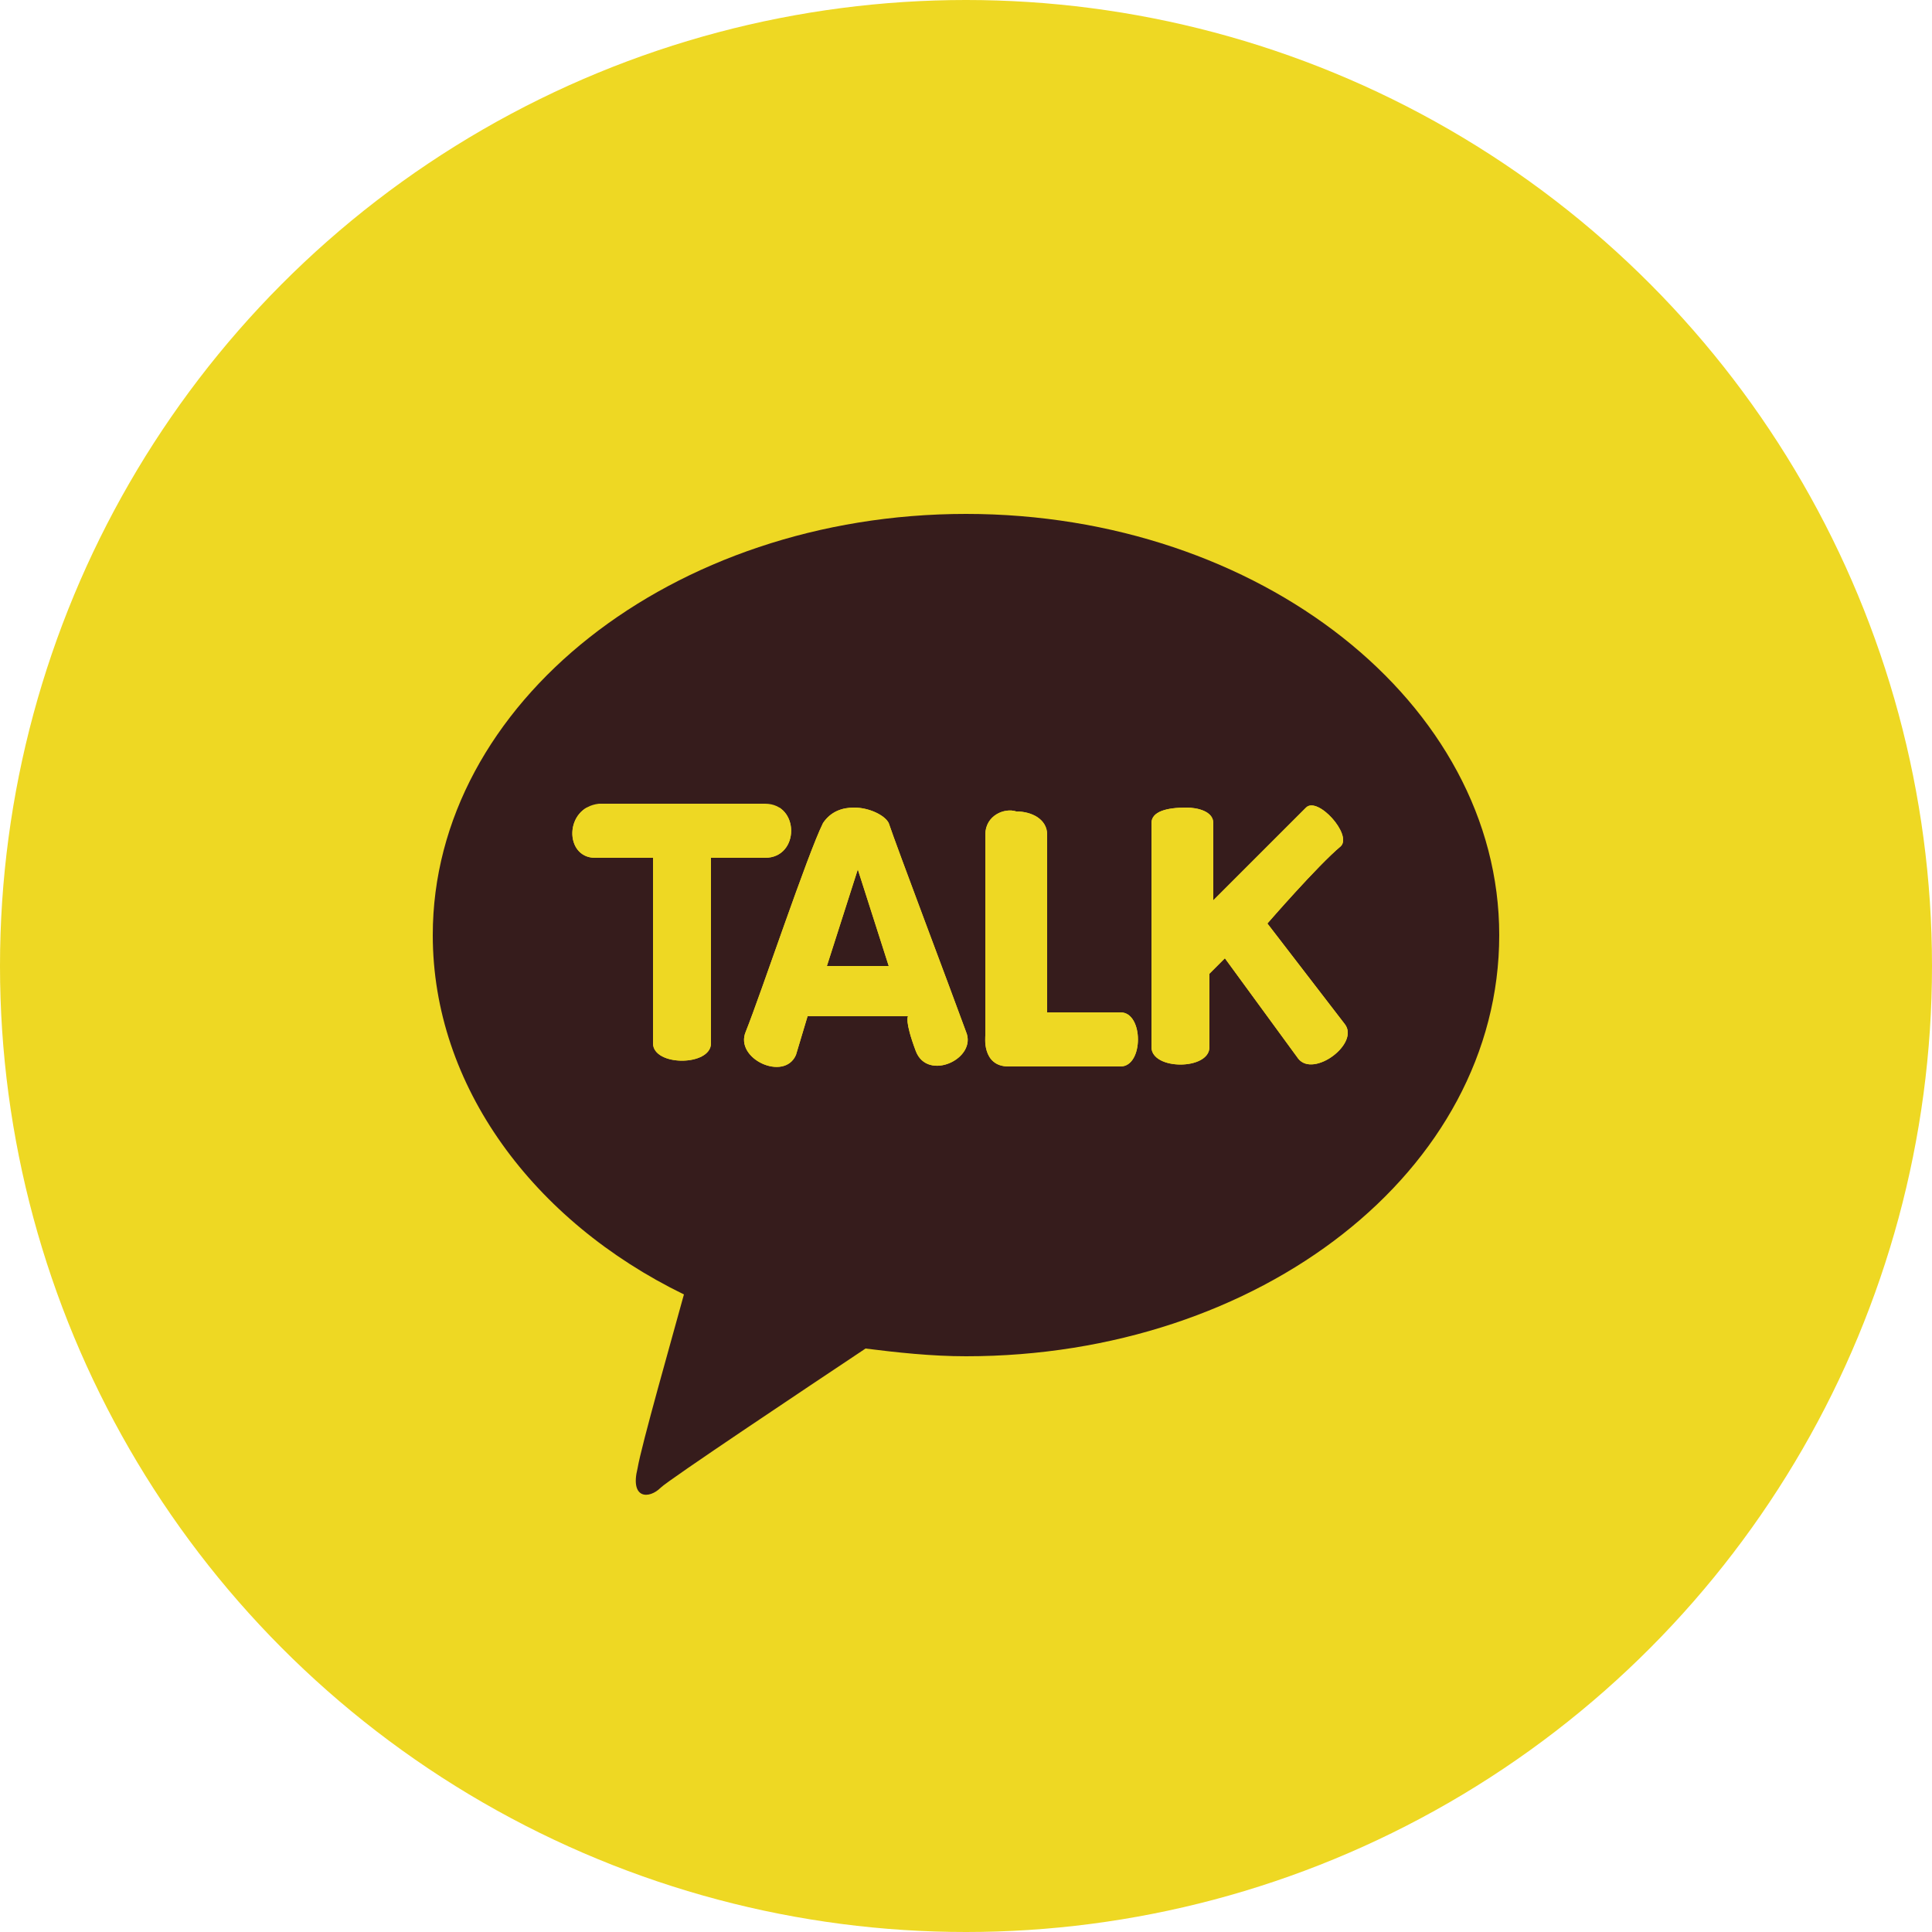
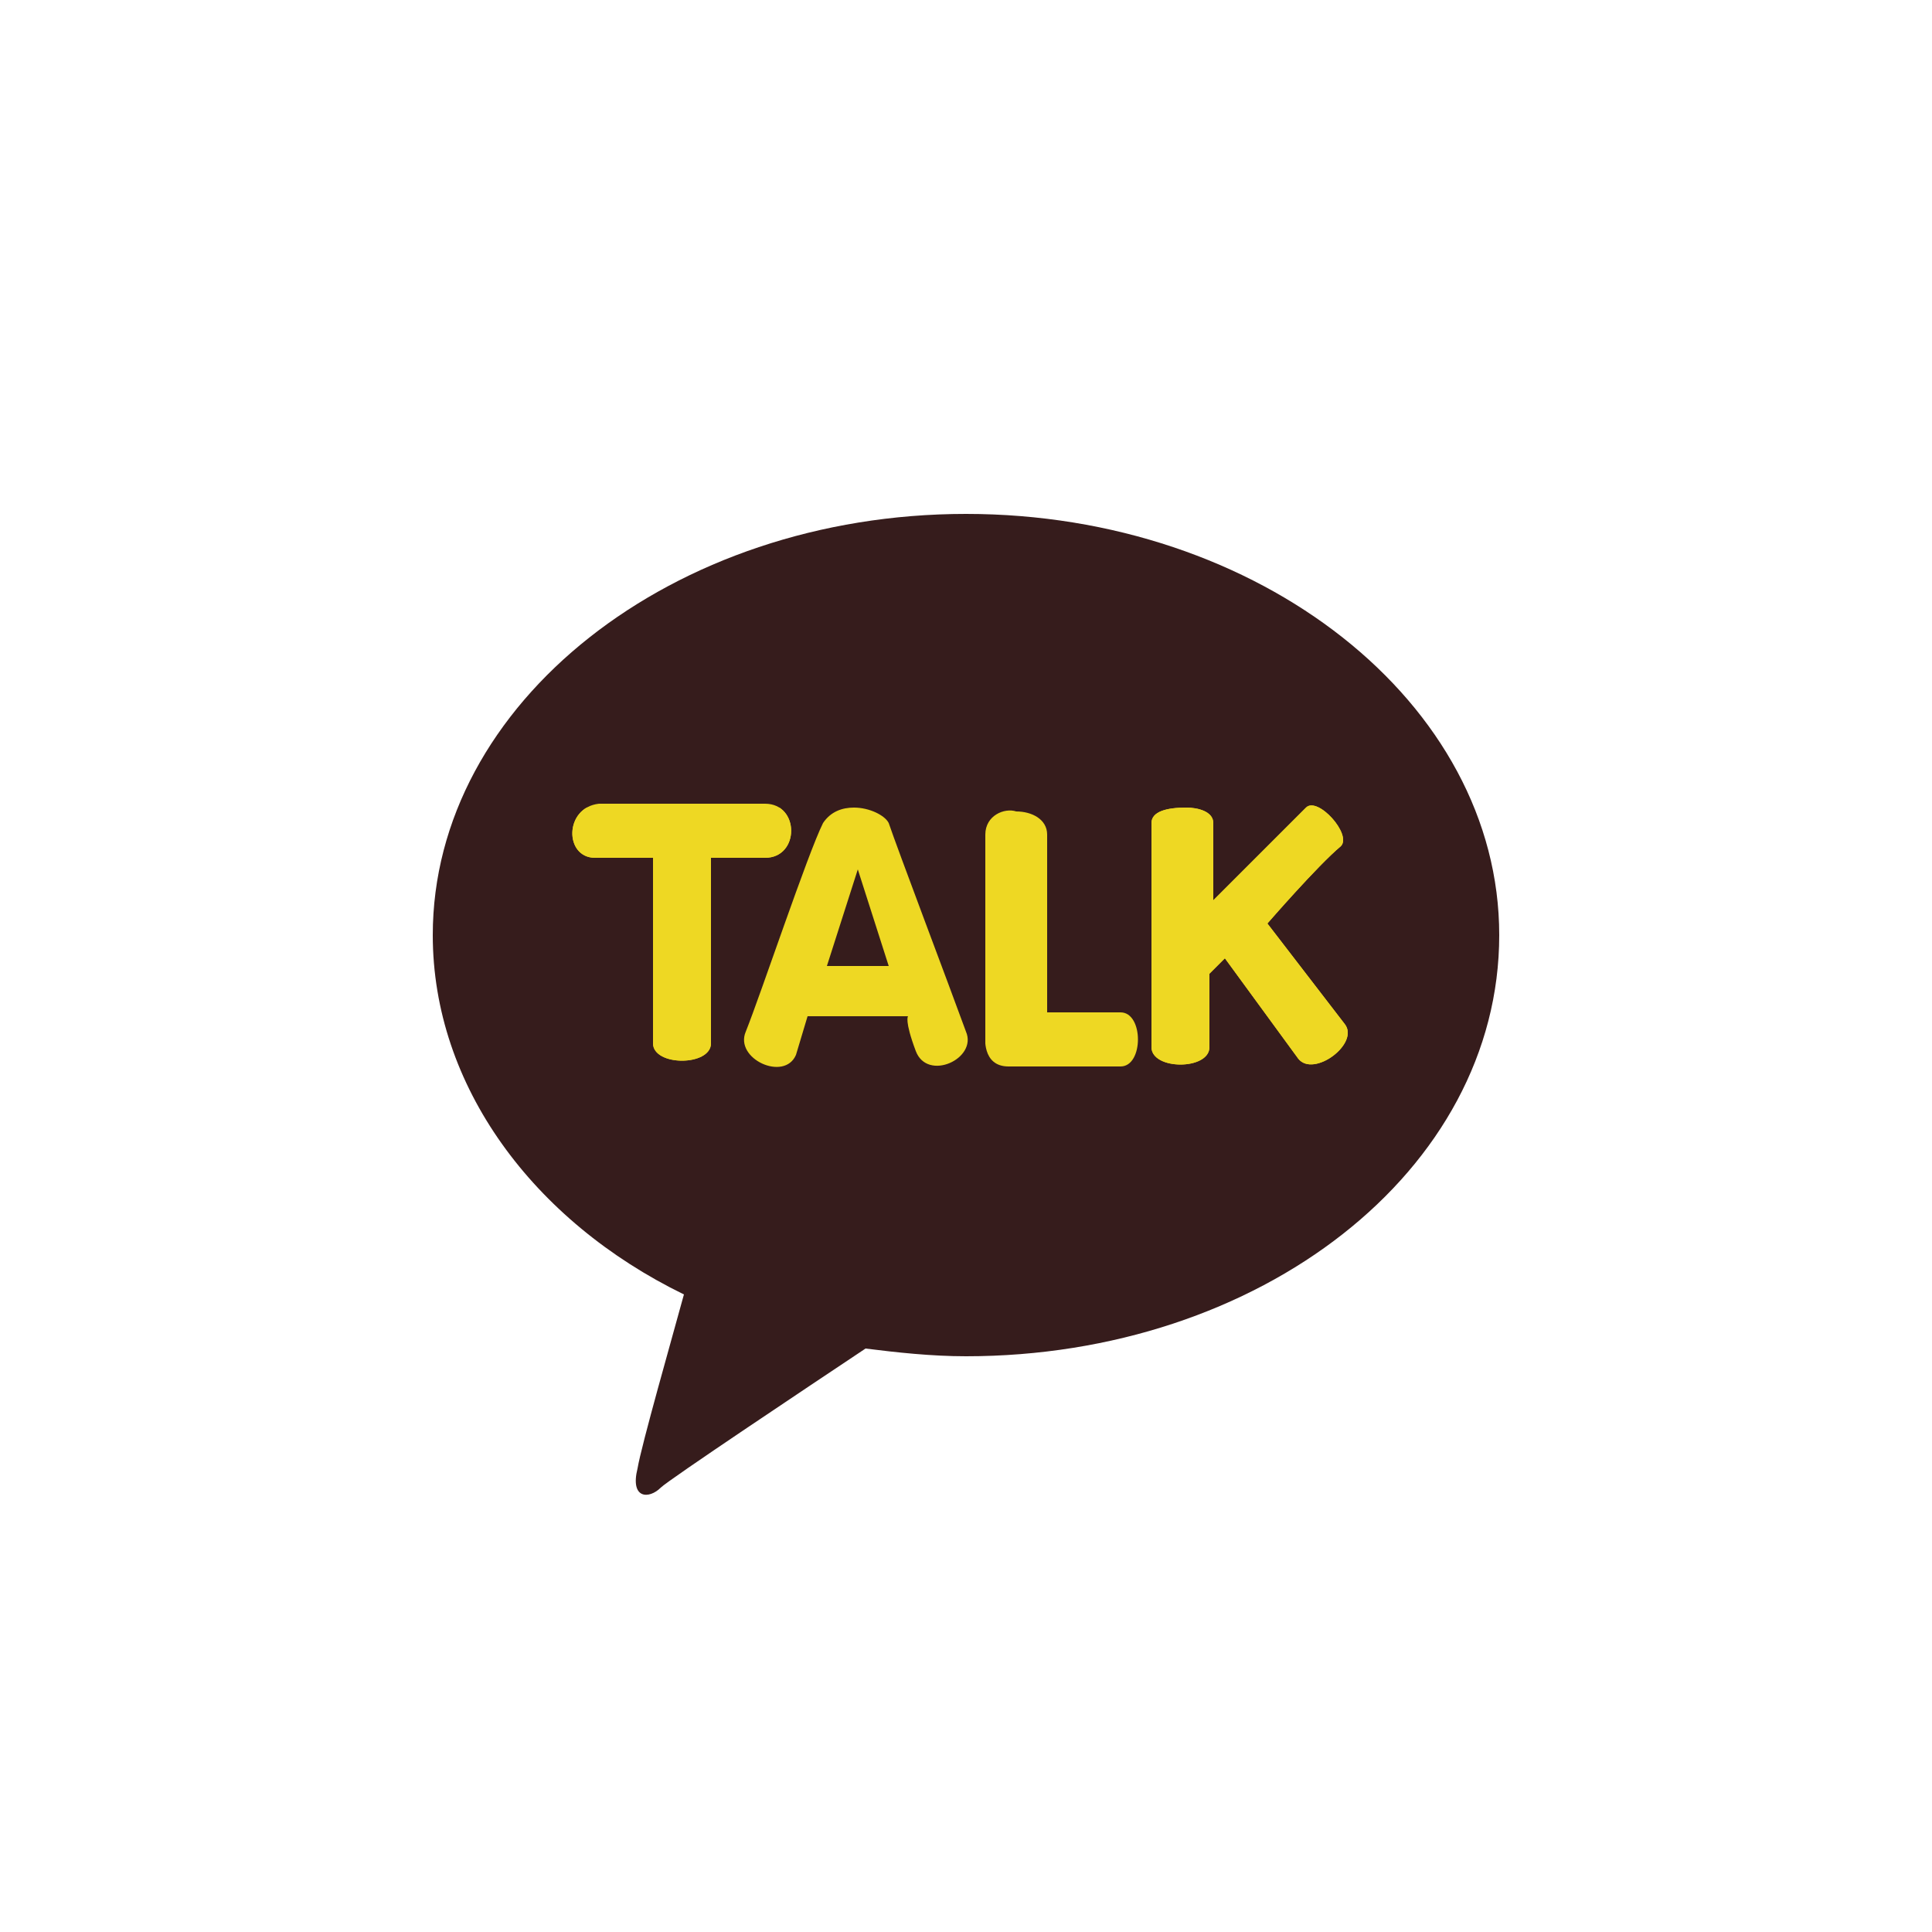
<svg xmlns="http://www.w3.org/2000/svg" xmlns:xlink="http://www.w3.org/1999/xlink" version="1.1" id="레이어_1" x="0px" y="0px" viewBox="0 0 50 50" style="enable-background:new 0 0 50 50;" xml:space="preserve">
  <style type="text/css">
	.st0{display:none;}
	.st1{display:inline;fill:#44AD49;}
	.st2{display:inline;}
	.st3{fill:#FFFFFF;}
	.st4{fill:#EED823;}
	.st5{fill:#361C1C;}
	.st6{clip-path:url(#SVGID_00000055693484762901659860000015788188558975574434_);fill:#EED823;}
	.st7{clip-path:url(#SVGID_00000065795566958514817380000000290298428913030813_);fill:#EED823;}
	.st8{clip-path:url(#SVGID_00000085963023552989583730000001648142968953374127_);fill:#EED823;}
	.st9{clip-path:url(#SVGID_00000067922026552180219190000007877305031949443767_);fill:#EED823;}
	.st10{display:inline;fill:#1E9FD7;}
	.st11{fill:#FFFFFF;stroke:#2795C8;stroke-width:1.5;stroke-miterlimit:10;}
	.st12{display:inline;fill:#A01F24;}
	.st13{display:inline;fill:#FFFFFF;}
</style>
  <g id="레이어_1_00000057132465691901486790000011076434044645354420_" class="st0">
    <circle class="st1" cx="25" cy="25" r="25" />
    <g class="st2">
      <path class="st3" d="M36.3,13.8H18.8c-0.8,0-1.4,0.6-1.4,1.4v12.3c0,0.8,0.6,1.4,1.4,1.4h10.1l3.6,4.3c0,0,0.7,0.9,1.1,0.9    c0.4,0,0.4-0.6,0.4-0.6v-4.6h2.3c0.8,0,1.4-0.6,1.4-1.4V15.2C37.7,14.4,37.1,13.8,36.3,13.8z M25.6,22.4c0,0.5-0.4,0.8-0.8,0.8H24    c-0.5,0-0.8-0.4-0.8-0.8v-2.1c0-0.5,0.4-0.8,0.8-0.8h0.7c0.5,0,0.8,0.4,0.8,0.8v2.1H25.6z M32,22.4c0,0.5-0.4,0.8-0.8,0.8h-0.7    c-0.5,0-0.8-0.4-0.8-0.8v-2.1c0-0.5,0.4-0.8,0.8-0.8h0.7c0.5,0,0.8,0.4,0.8,0.8V22.4z" />
      <path class="st3" d="M17.1,30.6c-0.8,0-1.4-0.6-1.4-1.4v-7.8h-2.4c-0.6,0-1.1,0.5-1.1,1.2v10.2c0,0.6,0.5,1.2,1.1,1.2h4.1v3.8    c0,0,0,0.5,0.8,0.5c0.4,0,0.9-0.7,0.9-0.7l2.8-3.6h5.2c0.6,0,1.1-0.5,1.1-1.2v-2.2l0,0C28.2,30.6,17.1,30.6,17.1,30.6z" />
    </g>
  </g>
  <g id="레이어_2_00000172432714532959827840000007116434588151742602_">
    <g>
-       <circle class="st4" cx="25" cy="25" r="25" />
-     </g>
+       </g>
    <g>
      <path class="st5" d="M25,13.3c-7.6,0-13.8,4.9-13.8,10.9c0,3.9,2.6,7.4,6.5,9.3c-0.3,1.1-1.1,3.9-1.2,4.5    c-0.2,0.8,0.3,0.8,0.6,0.5c0.2-0.2,3.8-2.6,5.3-3.6c0.8,0.1,1.7,0.2,2.6,0.2c7.6,0,13.8-4.8,13.8-10.9    C38.8,18.2,32.6,13.3,25,13.3" />
      <g>
        <g>
          <g>
            <g>
              <path id="SVGID_00000178921178065109727180000011314821099501908386_" class="st4" d="M15.4,22.2h1.5c0,0,0,3.9,0,4.8        c0,0.6,1.5,0.6,1.5,0v-4.8c0,0,0.5,0,1.4,0c0.9,0,0.9-1.4,0-1.4c-1,0-4.3,0-4.3,0C14.6,20.9,14.6,22.2,15.4,22.2" />
            </g>
            <g>
              <defs>
                <path id="SVGID_1_" d="M15.4,22.2h1.5c0,0,0,3.9,0,4.8c0,0.6,1.5,0.6,1.5,0v-4.8c0,0,0.5,0,1.4,0c0.9,0,0.9-1.4,0-1.4         c-1,0-4.3,0-4.3,0C14.6,20.9,14.6,22.2,15.4,22.2" />
              </defs>
              <clipPath id="SVGID_00000181060517318989576430000013880857447388489861_">
                <use xlink:href="#SVGID_1_" style="overflow:visible;" />
              </clipPath>
              <rect x="14.6" y="20.9" style="clip-path:url(#SVGID_00000181060517318989576430000013880857447388489861_);fill:#EED823;" width="6" height="6.8" />
            </g>
          </g>
        </g>
        <g>
          <g>
            <g>
              <path id="SVGID_00000046308992606013794820000010765500586011163267_" class="st4" d="M22.2,22.5L23,25h-1.6L22.2,22.5z         M21.3,21.3c-0.4,0.8-1.6,4.4-2,5.4c-0.3,0.7,1,1.3,1.3,0.6l0.3-1h2.6c0,0-0.1,0.1,0.2,0.9c0.3,0.8,1.6,0.2,1.3-0.5        c-0.4-1.1-1.8-4.8-2-5.4c-0.1-0.2-0.5-0.4-0.9-0.4C21.8,20.9,21.5,21,21.3,21.3" />
            </g>
            <g>
              <defs>
                <path id="SVGID_00000005984019722609310460000012271859434022455213_" d="M22.2,22.5L23,25h-1.6L22.2,22.5z M21.3,21.3         c-0.4,0.8-1.6,4.4-2,5.4c-0.3,0.7,1,1.3,1.3,0.6l0.3-1h2.6c0,0-0.1,0.1,0.2,0.9c0.3,0.8,1.6,0.2,1.3-0.5         c-0.4-1.1-1.8-4.8-2-5.4c-0.1-0.2-0.5-0.4-0.9-0.4C21.8,20.9,21.5,21,21.3,21.3" />
              </defs>
              <clipPath id="SVGID_00000173846146109037698630000007113554323165896588_">
                <use xlink:href="#SVGID_00000005984019722609310460000012271859434022455213_" style="overflow:visible;" />
              </clipPath>
-               <rect x="19" y="20.9" style="clip-path:url(#SVGID_00000173846146109037698630000007113554323165896588_);fill:#EED823;" width="6.4" height="7.1" />
            </g>
          </g>
        </g>
        <g>
          <g>
            <g>
-               <path id="SVGID_00000086684146743124387710000015650066247778907524_" class="st4" d="M25.5,21.6c0,1.2,0,5.2,0,5.2        s-0.1,0.8,0.6,0.8c0.7,0,2.2,0,2.9,0c0.6,0,0.6-1.4,0-1.4c-0.6,0-1.9,0-1.9,0s0-3.7,0-4.6c0-0.4-0.4-0.6-0.8-0.6        C26,20.9,25.5,21.1,25.5,21.6" />
-             </g>
+               </g>
            <g>
              <defs>
                <path id="SVGID_00000026882920872444550630000000248992104012093332_" d="M25.5,21.6c0,1.2,0,5.2,0,5.2s-0.1,0.8,0.6,0.8         c0.7,0,2.2,0,2.9,0c0.6,0,0.6-1.4,0-1.4c-0.6,0-1.9,0-1.9,0s0-3.7,0-4.6c0-0.4-0.4-0.6-0.8-0.6C26,20.9,25.5,21.1,25.5,21.6" />
              </defs>
              <clipPath id="SVGID_00000021823282610920948710000017900252724333800323_">
                <use xlink:href="#SVGID_00000026882920872444550630000000248992104012093332_" style="overflow:visible;" />
              </clipPath>
              <rect x="25.5" y="20.9" style="clip-path:url(#SVGID_00000021823282610920948710000017900252724333800323_);fill:#EED823;" width="4.2" height="6.7" />
            </g>
          </g>
        </g>
        <g>
          <g>
            <g>
              <path id="SVGID_00000005253736280262421210000001914133737583701145_" class="st4" d="M29.8,21.3c0,0.5,0,5.4,0,5.8        c0,0.6,1.5,0.6,1.5,0c0-0.6,0-1.9,0-1.9l0.4-0.4l1.9,2.6c0.4,0.5,1.6-0.4,1.2-0.9l-2-2.6c0,0,1.3-1.5,1.9-2        c0.3-0.3-0.6-1.3-0.9-1c-0.3,0.3-2.4,2.4-2.4,2.4s0-1.3,0-2c0-0.3-0.4-0.4-0.7-0.4C30.2,20.9,29.8,21,29.8,21.3" />
            </g>
            <g>
              <defs>
                <path id="SVGID_00000114768816493649061840000003971537858309680806_" d="M29.8,21.3c0,0.5,0,5.4,0,5.8c0,0.6,1.5,0.6,1.5,0         c0-0.6,0-1.9,0-1.9l0.4-0.4l1.9,2.6c0.4,0.5,1.6-0.4,1.2-0.9l-2-2.6c0,0,1.3-1.5,1.9-2c0.3-0.3-0.6-1.3-0.9-1         c-0.3,0.3-2.4,2.4-2.4,2.4s0-1.3,0-2c0-0.3-0.4-0.4-0.7-0.4C30.2,20.9,29.8,21,29.8,21.3" />
              </defs>
              <clipPath id="SVGID_00000096033668403970102150000002962307016773364622_">
                <use xlink:href="#SVGID_00000114768816493649061840000003971537858309680806_" style="overflow:visible;" />
              </clipPath>
              <rect x="29.8" y="20.7" style="clip-path:url(#SVGID_00000096033668403970102150000002962307016773364622_);fill:#EED823;" width="5.3" height="7.3" />
            </g>
          </g>
        </g>
      </g>
    </g>
  </g>
  <g id="레이어_3" class="st0">
    <circle class="st10" cx="25" cy="25" r="25" />
    <g class="st2">
-       <path class="st11" d="M33.1,35H16.9c-2.2,0-4-1.8-4-4V19c0-2.2,1.8-4,4-4h16.2c2.2,0,4,1.8,4,4v12C37.1,33.2,35.3,35,33.1,35z" />
      <polyline class="st11" points="12.9,17.9 25,25 37.1,17.9   " />
    </g>
  </g>
  <g class="st0">
    <circle class="st12" cx="25" cy="25" r="25" />
    <path class="st13" d="M28.4,30c0.7-0.7,1.3-1.3,2-2c0.9-0.9,2-0.9,2.8,0.1c1,1,2.1,2,3.1,3.1c0.9,0.9,0.9,2,0,2.8   c-0.6,0.7-1.3,1.3-2,2c-1.5,1.7-4.2,1-6.1,0.3c-3.2-1.2-6.3-3.3-8.8-5.8s-4.6-5.5-5.8-8.8c-0.7-1.8-1.4-4.5,0.3-6.1   c0.7-0.6,1.3-1.3,2-1.9c0.9-0.9,1.9-0.9,2.8,0c1,1,2.1,2,3.1,3.1c0.9,0.9,0.9,2,0,2.9c-0.6,0.7-1.3,1.3-1.9,2   C21.4,25.5,24.5,28.6,28.4,30L28.4,30z" />
  </g>
</svg>